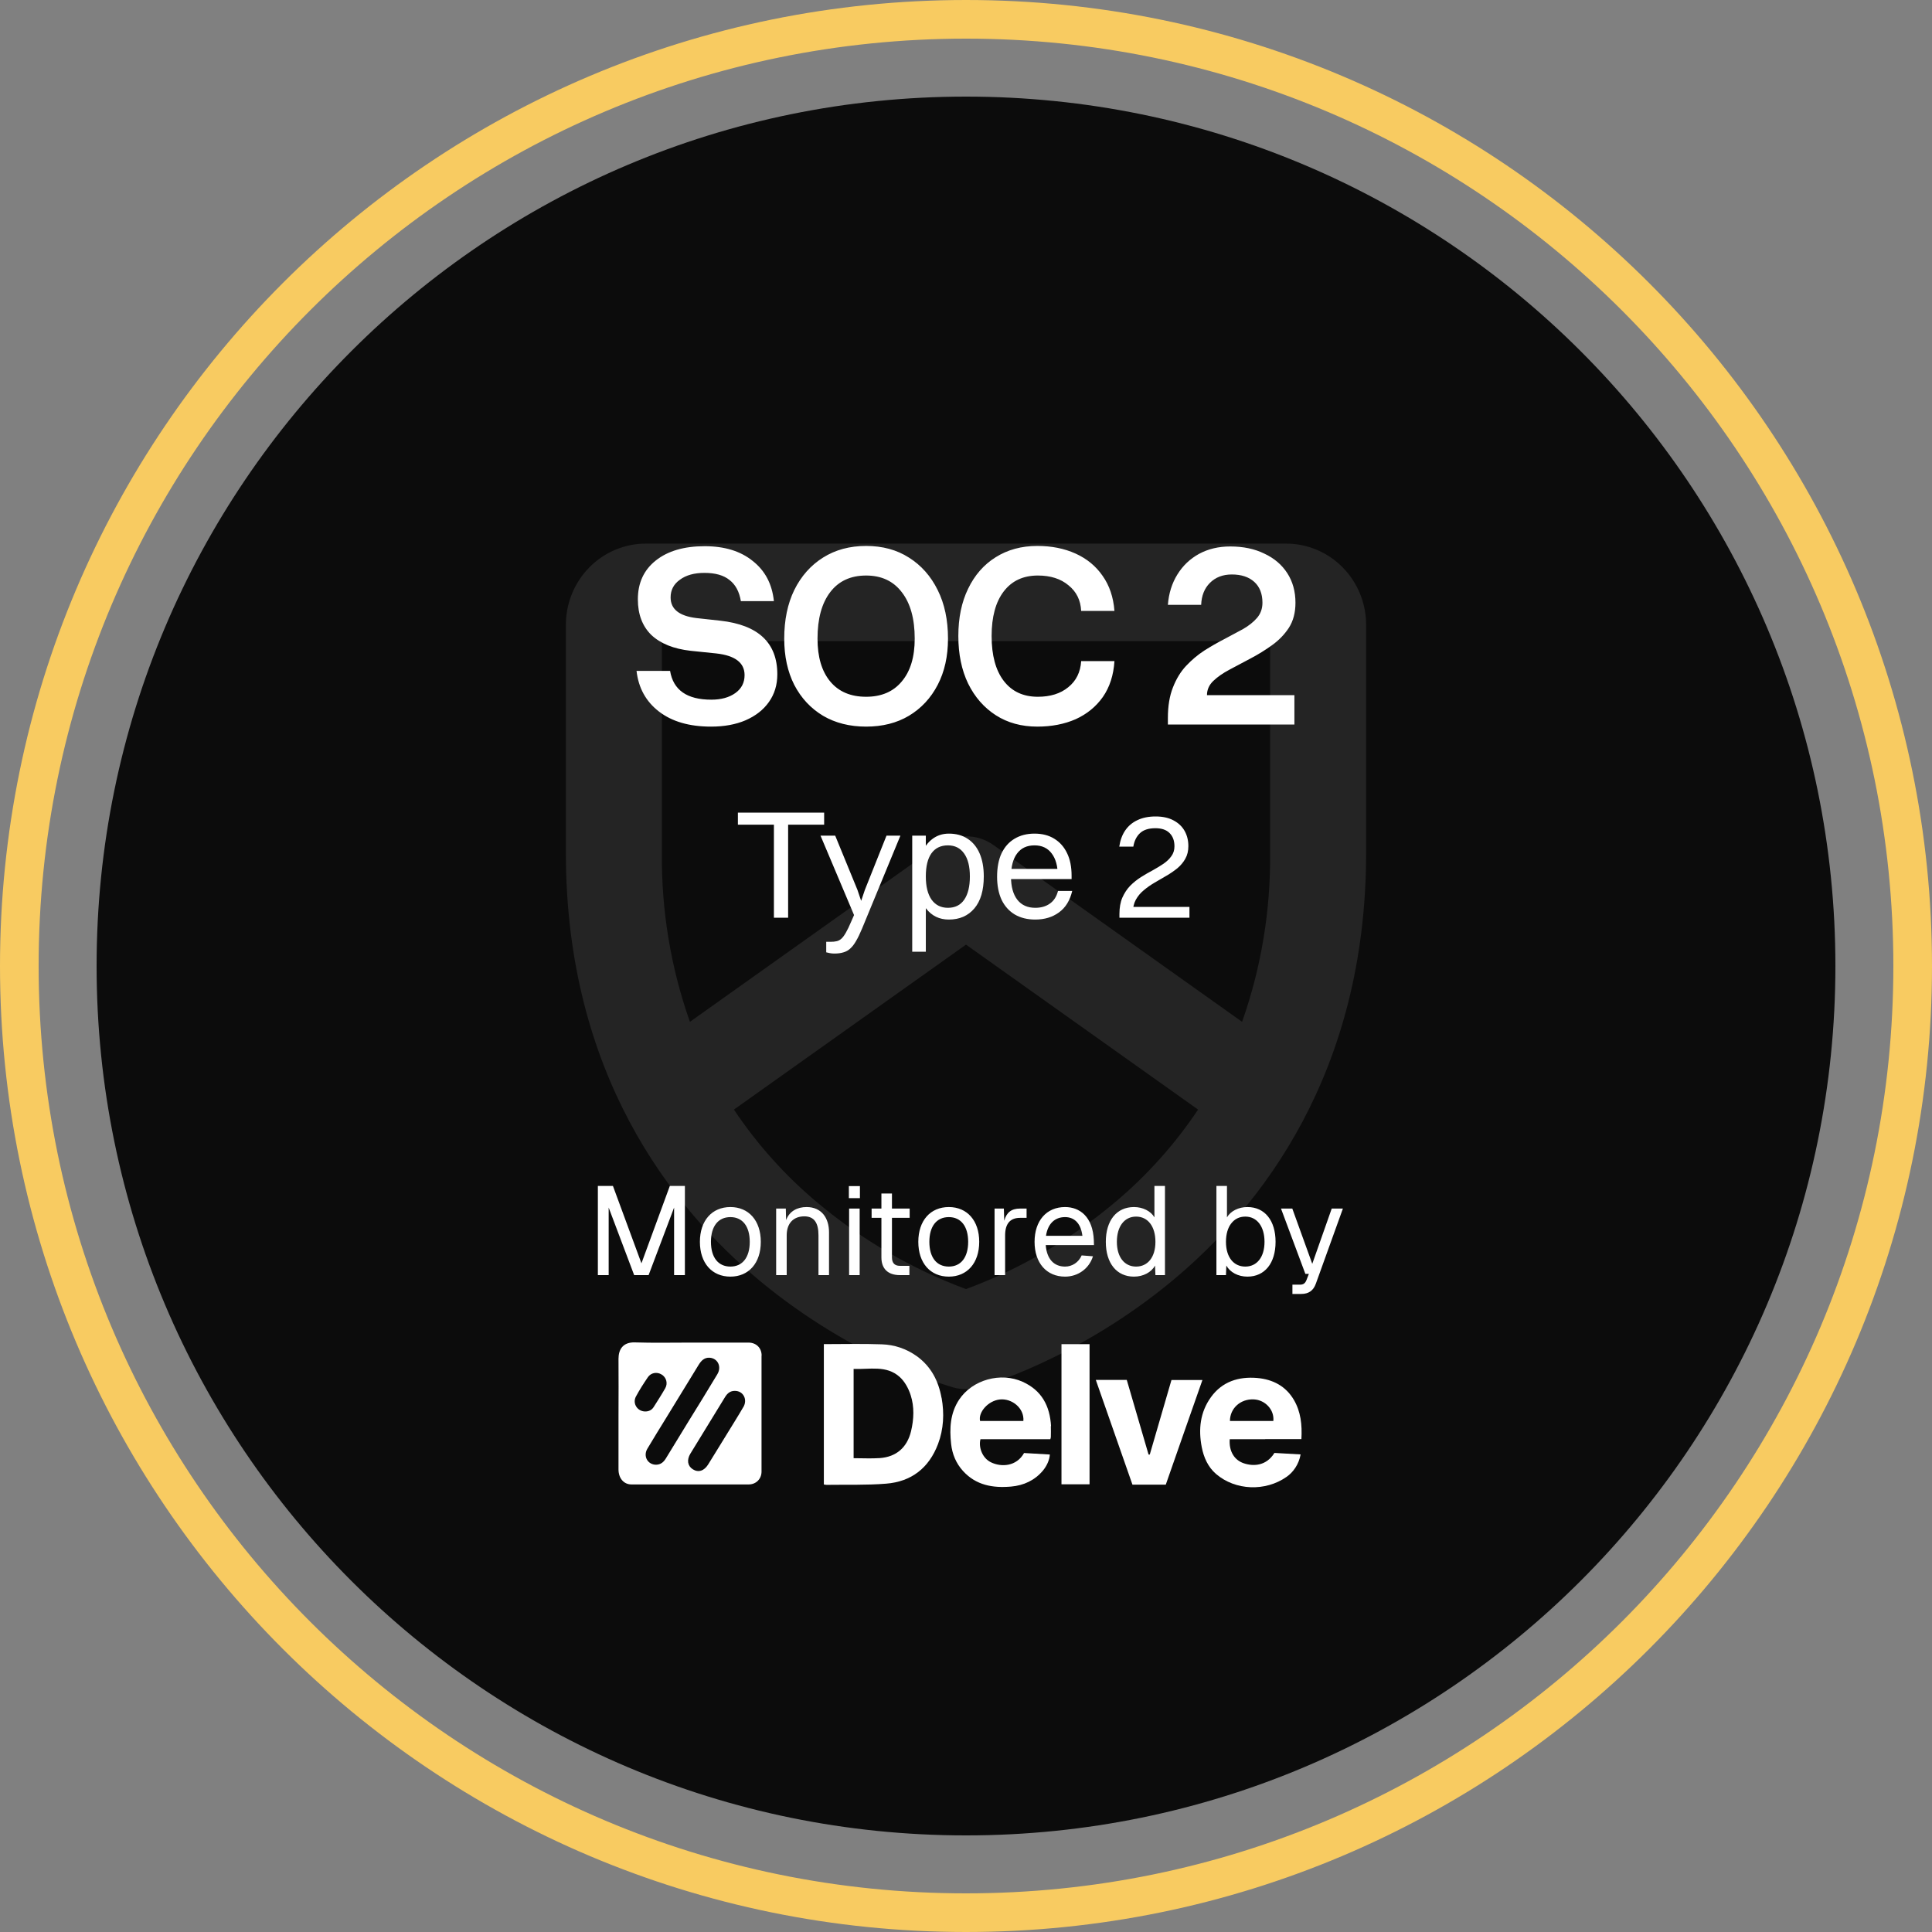
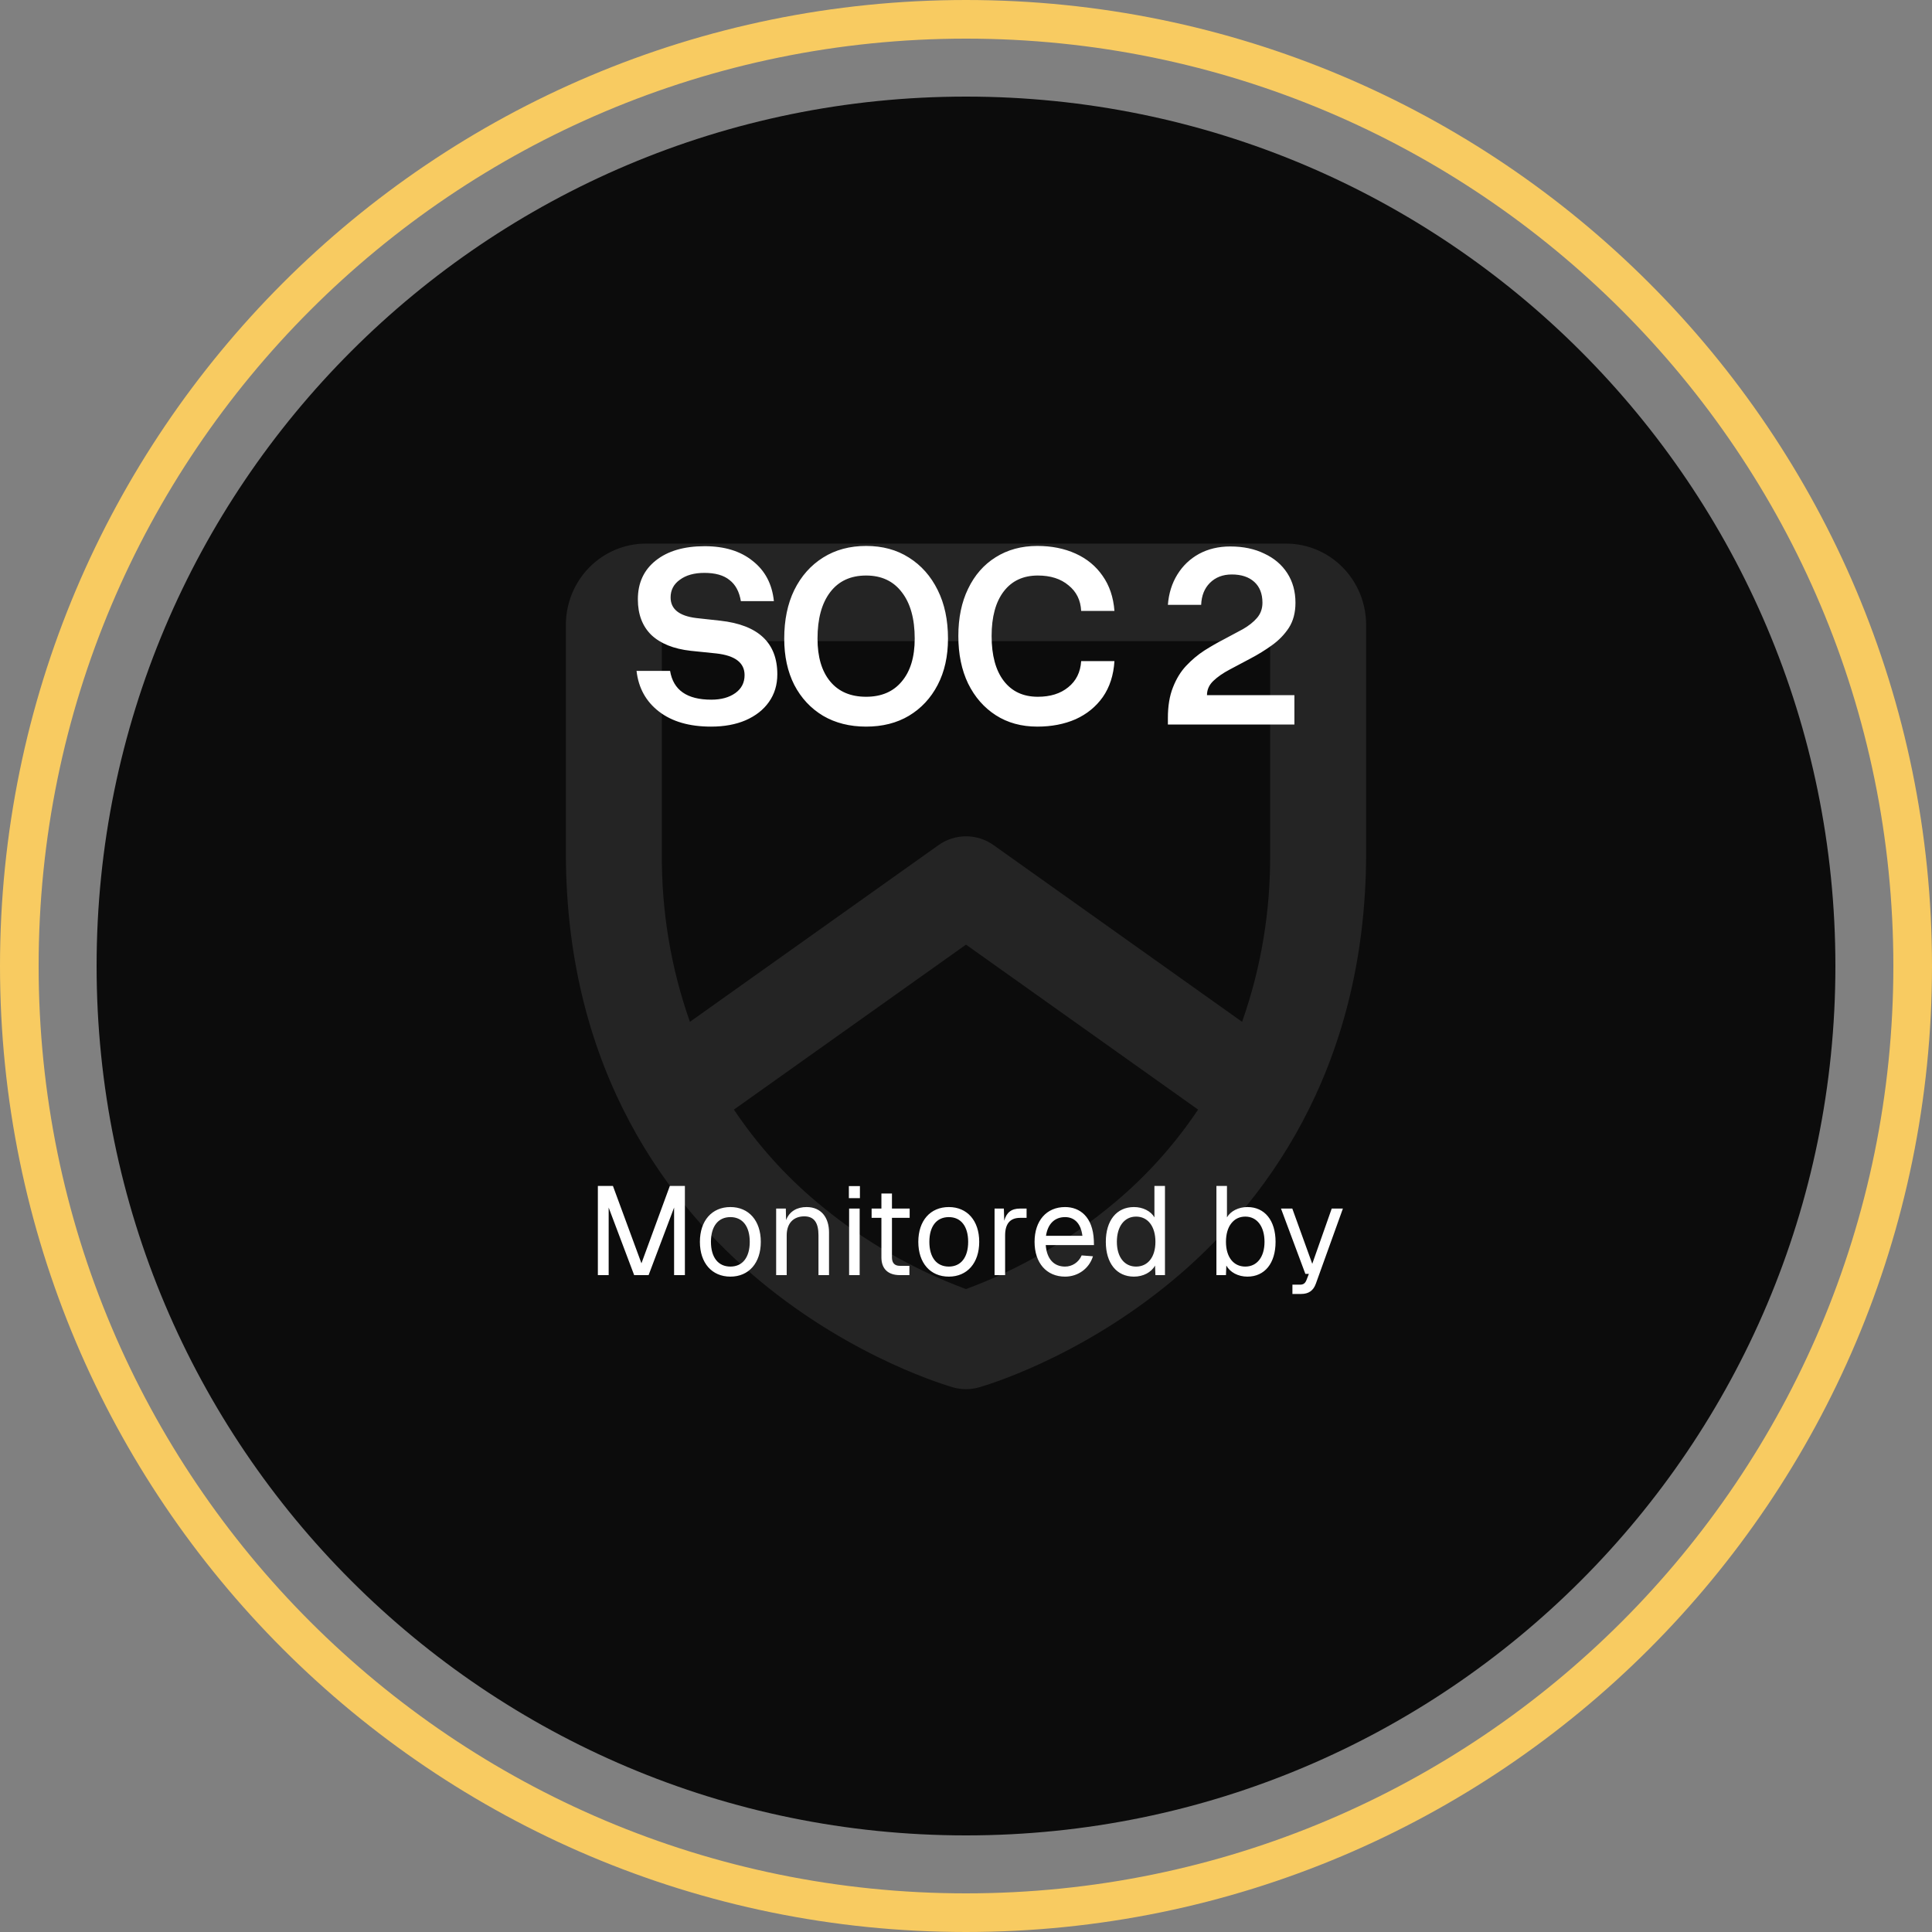
<svg xmlns="http://www.w3.org/2000/svg" width="200" height="200" viewBox="0 0 200 200" fill="none">
  <rect x="0" y="0" width="200" height="200" fill="#808080" stroke="none" />
  <path d="M100 2C154.124 2 198 45.876 198 100C198 154.124 154.124 198 100 198C45.876 198 2 154.124 2 100C2 45.876 45.876 2 100 2Z" stroke="#F8CB61" stroke-width="4" />
  <path d="M10 100C10 50.294 50.294 10 100 10C149.706 10 190 50.294 190 100C190 149.706 149.706 190 100 190C50.294 190 10 149.706 10 100Z" fill="#0C0C0C" />
  <path opacity="0.1" d="M133.138 56.273H66.862C64.665 56.273 62.558 57.159 61.004 58.738C59.451 60.316 58.578 62.457 58.578 64.689V88.256C58.578 111.103 69.48 124.961 78.626 132.565C88.447 140.725 98.277 143.507 98.691 143.629C99.548 143.865 100.452 143.865 101.309 143.629C101.723 143.511 111.553 140.725 121.374 132.565C130.52 124.961 141.422 111.103 141.422 88.256V64.689C141.422 62.457 140.549 60.316 138.996 58.738C137.442 57.159 135.335 56.273 133.138 56.273ZM68.519 66.373H131.481V88.256C131.545 94.226 130.564 100.159 128.581 105.779L102.854 87.486C102.019 86.892 101.024 86.573 100.004 86.573C98.985 86.573 97.99 86.892 97.154 87.486L71.419 105.779C69.436 100.159 68.455 94.226 68.519 88.256V66.373ZM115.363 124.511C110.779 128.354 105.584 131.375 100 133.445C94.416 131.376 89.22 128.355 84.637 124.511C81.312 121.732 78.395 118.483 75.975 114.865L100 97.788L124.025 114.865C121.605 118.483 118.688 121.732 115.363 124.511Z" fill="white" />
  <path d="M74.152 67.644L71.5 67.371C69.731 67.171 68.373 66.624 67.425 65.731C66.496 64.819 66.031 63.589 66.031 62.039C66.031 60.344 66.651 59.004 67.89 58.02C69.13 57.035 70.816 56.543 72.949 56.543C75.009 56.543 76.668 57.053 77.925 58.074C79.201 59.077 79.931 60.462 80.113 62.23H76.695C76.531 61.246 76.139 60.517 75.519 60.043C74.918 59.551 74.052 59.305 72.921 59.305C71.864 59.305 71.017 59.542 70.379 60.016C69.74 60.471 69.421 61.082 69.421 61.848C69.421 63.051 70.306 63.762 72.074 63.98L74.562 64.254C78.5 64.691 80.468 66.542 80.468 69.805C80.468 70.898 80.177 71.856 79.593 72.676C79.028 73.478 78.226 74.107 77.187 74.562C76.166 75 74.972 75.219 73.605 75.219C71.363 75.219 69.567 74.699 68.218 73.66C66.869 72.621 66.095 71.217 65.894 69.449H69.367C69.695 71.436 71.117 72.43 73.632 72.43C74.653 72.43 75.483 72.202 76.121 71.746C76.759 71.29 77.078 70.671 77.078 69.887C77.078 68.611 76.103 67.863 74.152 67.644ZM81.183 66.113C81.183 64.181 81.53 62.504 82.222 61.082C82.933 59.642 83.927 58.521 85.203 57.719C86.479 56.917 87.965 56.516 89.66 56.516C91.355 56.516 92.832 56.917 94.09 57.719C95.366 58.521 96.359 59.642 97.07 61.082C97.781 62.504 98.136 64.181 98.136 66.113C98.136 67.936 97.781 69.531 97.07 70.898C96.359 72.266 95.366 73.332 94.09 74.098C92.832 74.845 91.355 75.219 89.66 75.219C87.965 75.219 86.479 74.845 85.203 74.098C83.927 73.332 82.933 72.266 82.222 70.898C81.53 69.531 81.183 67.936 81.183 66.113ZM94.691 66.113C94.691 64.053 94.245 62.449 93.351 61.301C92.476 60.152 91.246 59.578 89.66 59.578C88.056 59.578 86.816 60.152 85.941 61.301C85.066 62.449 84.629 64.053 84.629 66.113C84.629 68.009 85.066 69.486 85.941 70.543C86.816 71.6 88.056 72.129 89.66 72.129C91.246 72.129 92.476 71.6 93.351 70.543C94.245 69.486 94.691 68.009 94.691 66.113ZM99.207 65.84C99.207 63.962 99.544 62.331 100.219 60.945C100.893 59.542 101.841 58.457 103.062 57.691C104.302 56.908 105.742 56.516 107.383 56.516C108.859 56.516 110.181 56.78 111.348 57.309C112.514 57.837 113.444 58.603 114.137 59.605C114.848 60.608 115.258 61.82 115.367 63.242H111.922C111.867 62.13 111.43 61.246 110.609 60.59C109.807 59.915 108.75 59.578 107.438 59.578C105.924 59.578 104.749 60.125 103.91 61.219C103.072 62.312 102.652 63.853 102.652 65.84C102.652 67.845 103.072 69.394 103.91 70.488C104.749 71.582 105.924 72.129 107.438 72.129C108.732 72.129 109.78 71.801 110.582 71.144C111.402 70.488 111.849 69.586 111.922 68.438H115.367C115.276 69.896 114.875 71.135 114.164 72.156C113.453 73.159 112.514 73.924 111.348 74.453C110.181 74.963 108.859 75.219 107.383 75.219C105.742 75.219 104.311 74.827 103.09 74.043C101.868 73.259 100.911 72.165 100.219 70.762C99.544 69.358 99.207 67.717 99.207 65.84ZM124.946 71.965H133.996V75H120.899V74.316C120.899 73.095 121.072 72.047 121.418 71.172C121.765 70.279 122.22 69.531 122.786 68.93C123.369 68.31 123.998 67.781 124.672 67.344C125.365 66.906 126.049 66.514 126.723 66.168C127.416 65.803 128.063 65.457 128.664 65.129C129.266 64.783 129.749 64.4 130.114 63.98C130.496 63.543 130.688 63.014 130.688 62.395C130.688 61.465 130.405 60.745 129.84 60.234C129.275 59.724 128.5 59.469 127.516 59.469C126.586 59.469 125.83 59.76 125.246 60.344C124.681 60.909 124.381 61.665 124.344 62.613H120.899C120.99 61.428 121.318 60.38 121.883 59.469C122.448 58.557 123.196 57.846 124.125 57.336C125.073 56.825 126.149 56.57 127.352 56.57C128.701 56.57 129.877 56.816 130.879 57.309C131.9 57.783 132.693 58.457 133.258 59.332C133.823 60.207 134.106 61.228 134.106 62.395C134.106 63.415 133.878 64.281 133.422 64.992C132.967 65.685 132.383 66.287 131.672 66.797C130.961 67.307 130.223 67.763 129.457 68.164C128.71 68.565 127.99 68.948 127.297 69.312C126.605 69.677 126.039 70.069 125.602 70.488C125.164 70.908 124.946 71.4 124.946 71.965Z" fill="white" />
-   <path d="M80.115 95V84.12H81.587V95H80.115ZM76.387 85.368V84.12H85.315V85.368H76.387ZM86.363 98.712C86.203 98.712 86.043 98.696 85.883 98.664C85.734 98.632 85.617 98.605 85.531 98.584V97.496H85.963C86.219 97.496 86.438 97.475 86.619 97.432C86.801 97.389 86.966 97.299 87.115 97.16C87.265 97.021 87.419 96.808 87.579 96.52C87.739 96.243 87.921 95.864 88.123 95.384L88.411 94.728L84.939 86.504H86.459L88.763 92.12L89.243 93.544H89.051L89.531 92.12L91.771 86.504H93.211L89.243 96.12C89.03 96.632 88.827 97.053 88.635 97.384C88.443 97.725 88.241 97.992 88.027 98.184C87.825 98.376 87.59 98.509 87.323 98.584C87.057 98.669 86.737 98.712 86.363 98.712ZM98.225 86.296C98.982 86.296 99.627 86.472 100.161 86.824C100.705 87.176 101.121 87.683 101.409 88.344C101.697 89.005 101.841 89.8 101.841 90.728C101.841 92.168 101.516 93.272 100.865 94.04C100.214 94.808 99.334 95.192 98.225 95.192C97.243 95.192 96.46 94.813 95.873 94.056C95.297 93.288 95.009 92.179 95.009 90.728C95.009 89.832 95.137 89.053 95.393 88.392C95.659 87.731 96.033 87.219 96.513 86.856C97.004 86.483 97.574 86.296 98.225 86.296ZM98.129 87.512C97.382 87.512 96.811 87.789 96.417 88.344C96.033 88.888 95.841 89.683 95.841 90.728C95.841 91.763 96.038 92.563 96.433 93.128C96.838 93.693 97.403 93.976 98.129 93.976C98.865 93.976 99.425 93.699 99.809 93.144C100.204 92.579 100.401 91.773 100.401 90.728C100.401 89.704 100.204 88.915 99.809 88.36C99.414 87.795 98.854 87.512 98.129 87.512ZM95.841 98.52H94.433V86.504H95.841V98.52ZM110.307 89.944L109.507 90.696C109.507 89.683 109.294 88.899 108.867 88.344C108.451 87.789 107.859 87.512 107.091 87.512C106.302 87.512 105.699 87.795 105.283 88.36C104.867 88.915 104.659 89.715 104.659 90.76C104.659 91.784 104.878 92.579 105.315 93.144C105.753 93.699 106.371 93.976 107.171 93.976C107.769 93.976 108.27 93.832 108.675 93.544C109.091 93.256 109.374 92.819 109.523 92.232H110.995C110.761 93.224 110.302 93.965 109.619 94.456C108.947 94.947 108.131 95.192 107.171 95.192C106.35 95.192 105.641 95.016 105.043 94.664C104.457 94.312 104.003 93.805 103.683 93.144C103.374 92.472 103.219 91.677 103.219 90.76C103.219 89.8 103.374 88.989 103.683 88.328C104.003 87.667 104.451 87.165 105.027 86.824C105.614 86.472 106.302 86.296 107.091 86.296C107.891 86.296 108.574 86.472 109.139 86.824C109.715 87.176 110.158 87.677 110.467 88.328C110.777 88.968 110.931 89.741 110.931 90.648V91H103.811V89.944H110.307ZM123.019 87.592C123.019 88.093 122.912 88.531 122.699 88.904C122.496 89.267 122.224 89.592 121.883 89.88C121.541 90.157 121.168 90.413 120.763 90.648C120.357 90.883 119.947 91.123 119.531 91.368C119.125 91.603 118.752 91.864 118.411 92.152C118.069 92.429 117.792 92.76 117.579 93.144C117.376 93.517 117.275 93.96 117.275 94.472L115.883 94.616C115.883 93.955 115.984 93.389 116.187 92.92C116.4 92.44 116.672 92.029 117.003 91.688C117.344 91.347 117.717 91.048 118.123 90.792C118.528 90.536 118.933 90.301 119.339 90.088C119.744 89.864 120.112 89.64 120.443 89.416C120.784 89.181 121.056 88.92 121.259 88.632C121.472 88.344 121.579 88.003 121.579 87.608C121.579 87.021 121.408 86.563 121.067 86.232C120.736 85.901 120.251 85.736 119.611 85.736C118.907 85.736 118.373 85.907 118.011 86.248C117.648 86.589 117.419 87.053 117.323 87.64H115.867C115.963 86.989 116.165 86.435 116.475 85.976C116.795 85.507 117.216 85.149 117.739 84.904C118.272 84.648 118.901 84.52 119.627 84.52C120.373 84.52 120.997 84.659 121.499 84.936C122 85.203 122.379 85.565 122.635 86.024C122.891 86.483 123.019 87.005 123.019 87.592ZM115.883 95V94.616L116.987 93.88H123.131V95H115.883Z" fill="white" />
  <path d="M61.891 122.77H63.451L66.402 130.778L69.34 122.77H70.9V132H69.782V125.006L67.143 132H65.648L63.009 125.006V132H61.891V122.77ZM75.612 132.156C73.701 132.156 72.453 130.752 72.453 128.555C72.453 126.358 73.701 124.954 75.612 124.954C77.51 124.954 78.758 126.358 78.758 128.555C78.758 130.752 77.51 132.156 75.612 132.156ZM73.597 128.555C73.597 130.154 74.338 131.116 75.612 131.116C76.873 131.116 77.614 130.154 77.614 128.555C77.614 126.956 76.873 125.994 75.612 125.994C74.338 125.994 73.597 126.956 73.597 128.555ZM80.347 125.11H81.348L81.374 126.306C81.725 125.37 82.544 124.954 83.493 124.954C85.066 124.954 85.82 126.111 85.82 127.567V132H84.728V127.879C84.728 126.605 84.299 125.916 83.259 125.916C82.167 125.916 81.439 126.605 81.439 127.879V132H80.347V125.11ZM87.9 125.11H88.992V132H87.9V125.11ZM87.874 124.031V122.783H89.018V124.031H87.874ZM91.243 123.55H92.335V125.11H94.168V126.072H92.335V130.167C92.335 130.739 92.608 131.038 93.154 131.038H94.142V132H93.154C91.919 132 91.243 131.337 91.243 130.167V126.072H90.229V125.11H91.243V123.55ZM98.222 132.156C96.311 132.156 95.063 130.752 95.063 128.555C95.063 126.358 96.311 124.954 98.222 124.954C100.12 124.954 101.368 126.358 101.368 128.555C101.368 130.752 100.12 132.156 98.222 132.156ZM96.207 128.555C96.207 130.154 96.948 131.116 98.222 131.116C99.483 131.116 100.224 130.154 100.224 128.555C100.224 126.956 99.483 125.994 98.222 125.994C96.948 125.994 96.207 126.956 96.207 128.555ZM102.957 125.11H103.919L103.958 126.371C104.192 125.513 104.699 125.11 105.596 125.11H106.272V126.072H105.596C104.543 126.072 104.049 126.709 104.049 127.892V132H102.957V125.11ZM107.098 128.555C107.098 126.371 108.333 124.954 110.257 124.954C111.778 124.954 113.13 125.955 113.234 128.399L113.247 128.893H108.255C108.359 130.297 109.074 131.116 110.257 131.116C110.985 131.116 111.661 130.687 111.973 129.959L113.143 130.05C112.74 131.35 111.57 132.156 110.257 132.156C108.333 132.156 107.098 130.739 107.098 128.555ZM108.281 127.931H112.051C111.869 126.488 111.089 125.994 110.257 125.994C109.165 125.994 108.463 126.709 108.281 127.931ZM120.597 122.77V132H119.609L119.57 131.012C119.18 131.714 118.348 132.156 117.386 132.156C115.592 132.156 114.474 130.765 114.474 128.555C114.474 126.345 115.592 124.954 117.386 124.954C118.309 124.954 119.128 125.37 119.505 126.02V122.77H120.597ZM115.618 128.555C115.618 130.128 116.398 131.116 117.607 131.116C118.829 131.116 119.609 130.128 119.609 128.555C119.609 126.956 118.829 125.942 117.607 125.942C116.398 125.942 115.618 126.956 115.618 128.555ZM125.923 122.77H127.015V126.02C127.392 125.37 128.211 124.954 129.134 124.954C130.928 124.954 132.046 126.345 132.046 128.555C132.046 130.765 130.928 132.156 129.134 132.156C128.172 132.156 127.34 131.714 126.95 131.012L126.911 132H125.923V122.77ZM126.911 128.555C126.911 130.128 127.691 131.116 128.913 131.116C130.122 131.116 130.902 130.128 130.902 128.555C130.902 126.956 130.122 125.942 128.913 125.942C127.691 125.942 126.911 126.956 126.911 128.555ZM132.608 125.11H133.778L135.845 130.83L137.86 125.11H139.017L136.222 132.871C135.962 133.612 135.468 133.95 134.688 133.95H133.791V132.988H134.584C134.922 132.988 135.117 132.845 135.247 132.507L135.494 131.87H135.13L132.608 125.11Z" fill="white" />
  <g clip-path="url(#clip0_21_281)">
    <path d="M78.843 140.325C78.843 139.531 78.276 138.985 77.483 138.985C75.494 138.985 73.506 138.985 71.517 138.985C69.529 138.985 67.643 139.027 65.706 138.965C64.511 138.934 64.027 139.665 64.027 140.665C64.047 142.612 64.027 144.56 64.027 146.517C64.027 148.475 64.027 150.247 64.027 152.112C64.027 153.029 64.573 153.668 65.366 153.668C69.415 153.668 73.465 153.668 77.504 153.668C78.266 153.668 78.833 153.101 78.833 152.339C78.833 148.341 78.833 144.333 78.833 140.335L78.843 140.325ZM65.83 144.57C66.201 143.879 66.623 143.22 67.066 142.571C67.386 142.097 68.004 141.994 68.478 142.282C68.972 142.571 69.158 143.189 68.869 143.704C68.488 144.374 68.076 145.013 67.664 145.662C67.468 145.971 67.159 146.115 66.798 146.115C65.984 146.115 65.448 145.291 65.83 144.57ZM67.921 151.628C67.056 151.628 66.561 150.762 67.004 149.989C67.633 148.918 68.303 147.857 68.952 146.795C70.075 144.961 71.198 143.127 72.321 141.293C72.589 140.861 72.908 140.521 73.454 140.551C74.299 140.603 74.732 141.479 74.258 142.262C73.269 143.921 72.249 145.559 71.239 147.197C70.477 148.454 69.704 149.701 68.941 150.958C68.704 151.35 68.406 151.617 67.921 151.628ZM76.947 145.662C76.391 146.62 75.793 147.558 75.216 148.506C74.577 149.536 73.949 150.577 73.31 151.597C72.888 152.277 72.29 152.462 71.723 152.102C71.177 151.762 71.074 151.133 71.466 150.484C72.661 148.537 73.856 146.589 75.051 144.632C75.288 144.24 75.597 143.972 76.082 143.983C76.937 143.983 77.411 144.869 76.957 145.652L76.947 145.662Z" fill="white" />
    <path d="M113.449 142.849H116.643C117.395 145.435 118.147 148.001 118.899 150.577C118.941 150.577 118.982 150.577 119.023 150.577C119.775 148.001 120.527 145.435 121.269 142.86H124.474C123.196 146.507 121.929 150.103 120.682 153.689H117.23C115.973 150.093 114.716 146.507 113.438 142.849H113.449Z" fill="white" />
    <path d="M109.884 139.147H112.79V153.654H109.884V139.147Z" fill="white" />
    <path d="M97.464 144.697C97.155 142.966 96.392 141.472 94.919 140.4C93.827 139.617 92.591 139.205 91.282 139.164C89.304 139.092 87.315 139.143 85.285 139.143V153.671C85.399 153.692 85.481 153.712 85.564 153.712C87.614 153.681 89.675 153.754 91.725 153.589C94.352 153.383 96.166 151.961 97.103 149.488C97.691 147.932 97.763 146.314 97.474 144.697H97.464ZM94.311 148.159C93.909 149.828 92.797 150.817 91.076 150.941C90.19 151.002 89.304 150.951 88.366 150.951V141.709C90.015 141.781 91.756 141.297 93.137 142.543C93.662 143.017 94.054 143.739 94.27 144.419C94.662 145.634 94.61 146.902 94.311 148.159Z" fill="white" />
    <path d="M130.981 148.975H134.721C134.803 147.491 134.659 146.152 133.948 144.926C133.103 143.483 131.764 142.793 130.146 142.648C128.219 142.484 126.519 143.019 125.355 144.637C124.232 146.193 124.046 147.975 124.407 149.82C124.613 150.881 125.056 151.87 125.88 152.581C127.889 154.312 131.001 154.415 133.175 152.89C133.876 152.416 134.463 151.571 134.638 150.562C133.69 150.51 132.804 150.459 131.928 150.407C131.104 151.736 129.806 151.819 128.786 151.489C127.766 151.159 127.209 150.222 127.302 148.985H130.97L130.981 148.975ZM129.785 144.864C130.981 144.915 131.939 145.956 131.815 147.1H127.323C127.323 145.791 128.415 144.802 129.785 144.864Z" fill="white" />
-     <path d="M108.804 147.624C108.68 145.543 107.845 143.936 105.857 143.039C103.59 142.019 100.664 142.823 99.293 144.883C98.356 146.295 98.284 147.871 98.459 149.469C98.572 150.52 98.964 151.478 99.695 152.281C101.045 153.765 102.797 154.054 104.672 153.889C105.97 153.775 107.114 153.25 107.969 152.23C108.361 151.756 108.649 151.127 108.68 150.571C107.753 150.52 106.867 150.468 106.011 150.416C105.228 151.818 103.652 151.9 102.58 151.375C101.674 150.932 101.282 149.798 101.498 148.984H108.732C108.762 148.85 108.783 148.809 108.783 148.758C108.783 148.376 108.804 148.005 108.783 147.635L108.804 147.624ZM105.939 147.099H101.457C101.251 146.202 102.282 145.007 103.497 144.873C104.754 144.739 106.053 145.78 105.939 147.099Z" fill="white" />
  </g>
  <defs>
    <clipPath id="clip0_21_281">
-       <rect width="72" height="15" fill="white" transform="translate(64 139)" />
-     </clipPath>
+       </clipPath>
  </defs>
</svg>